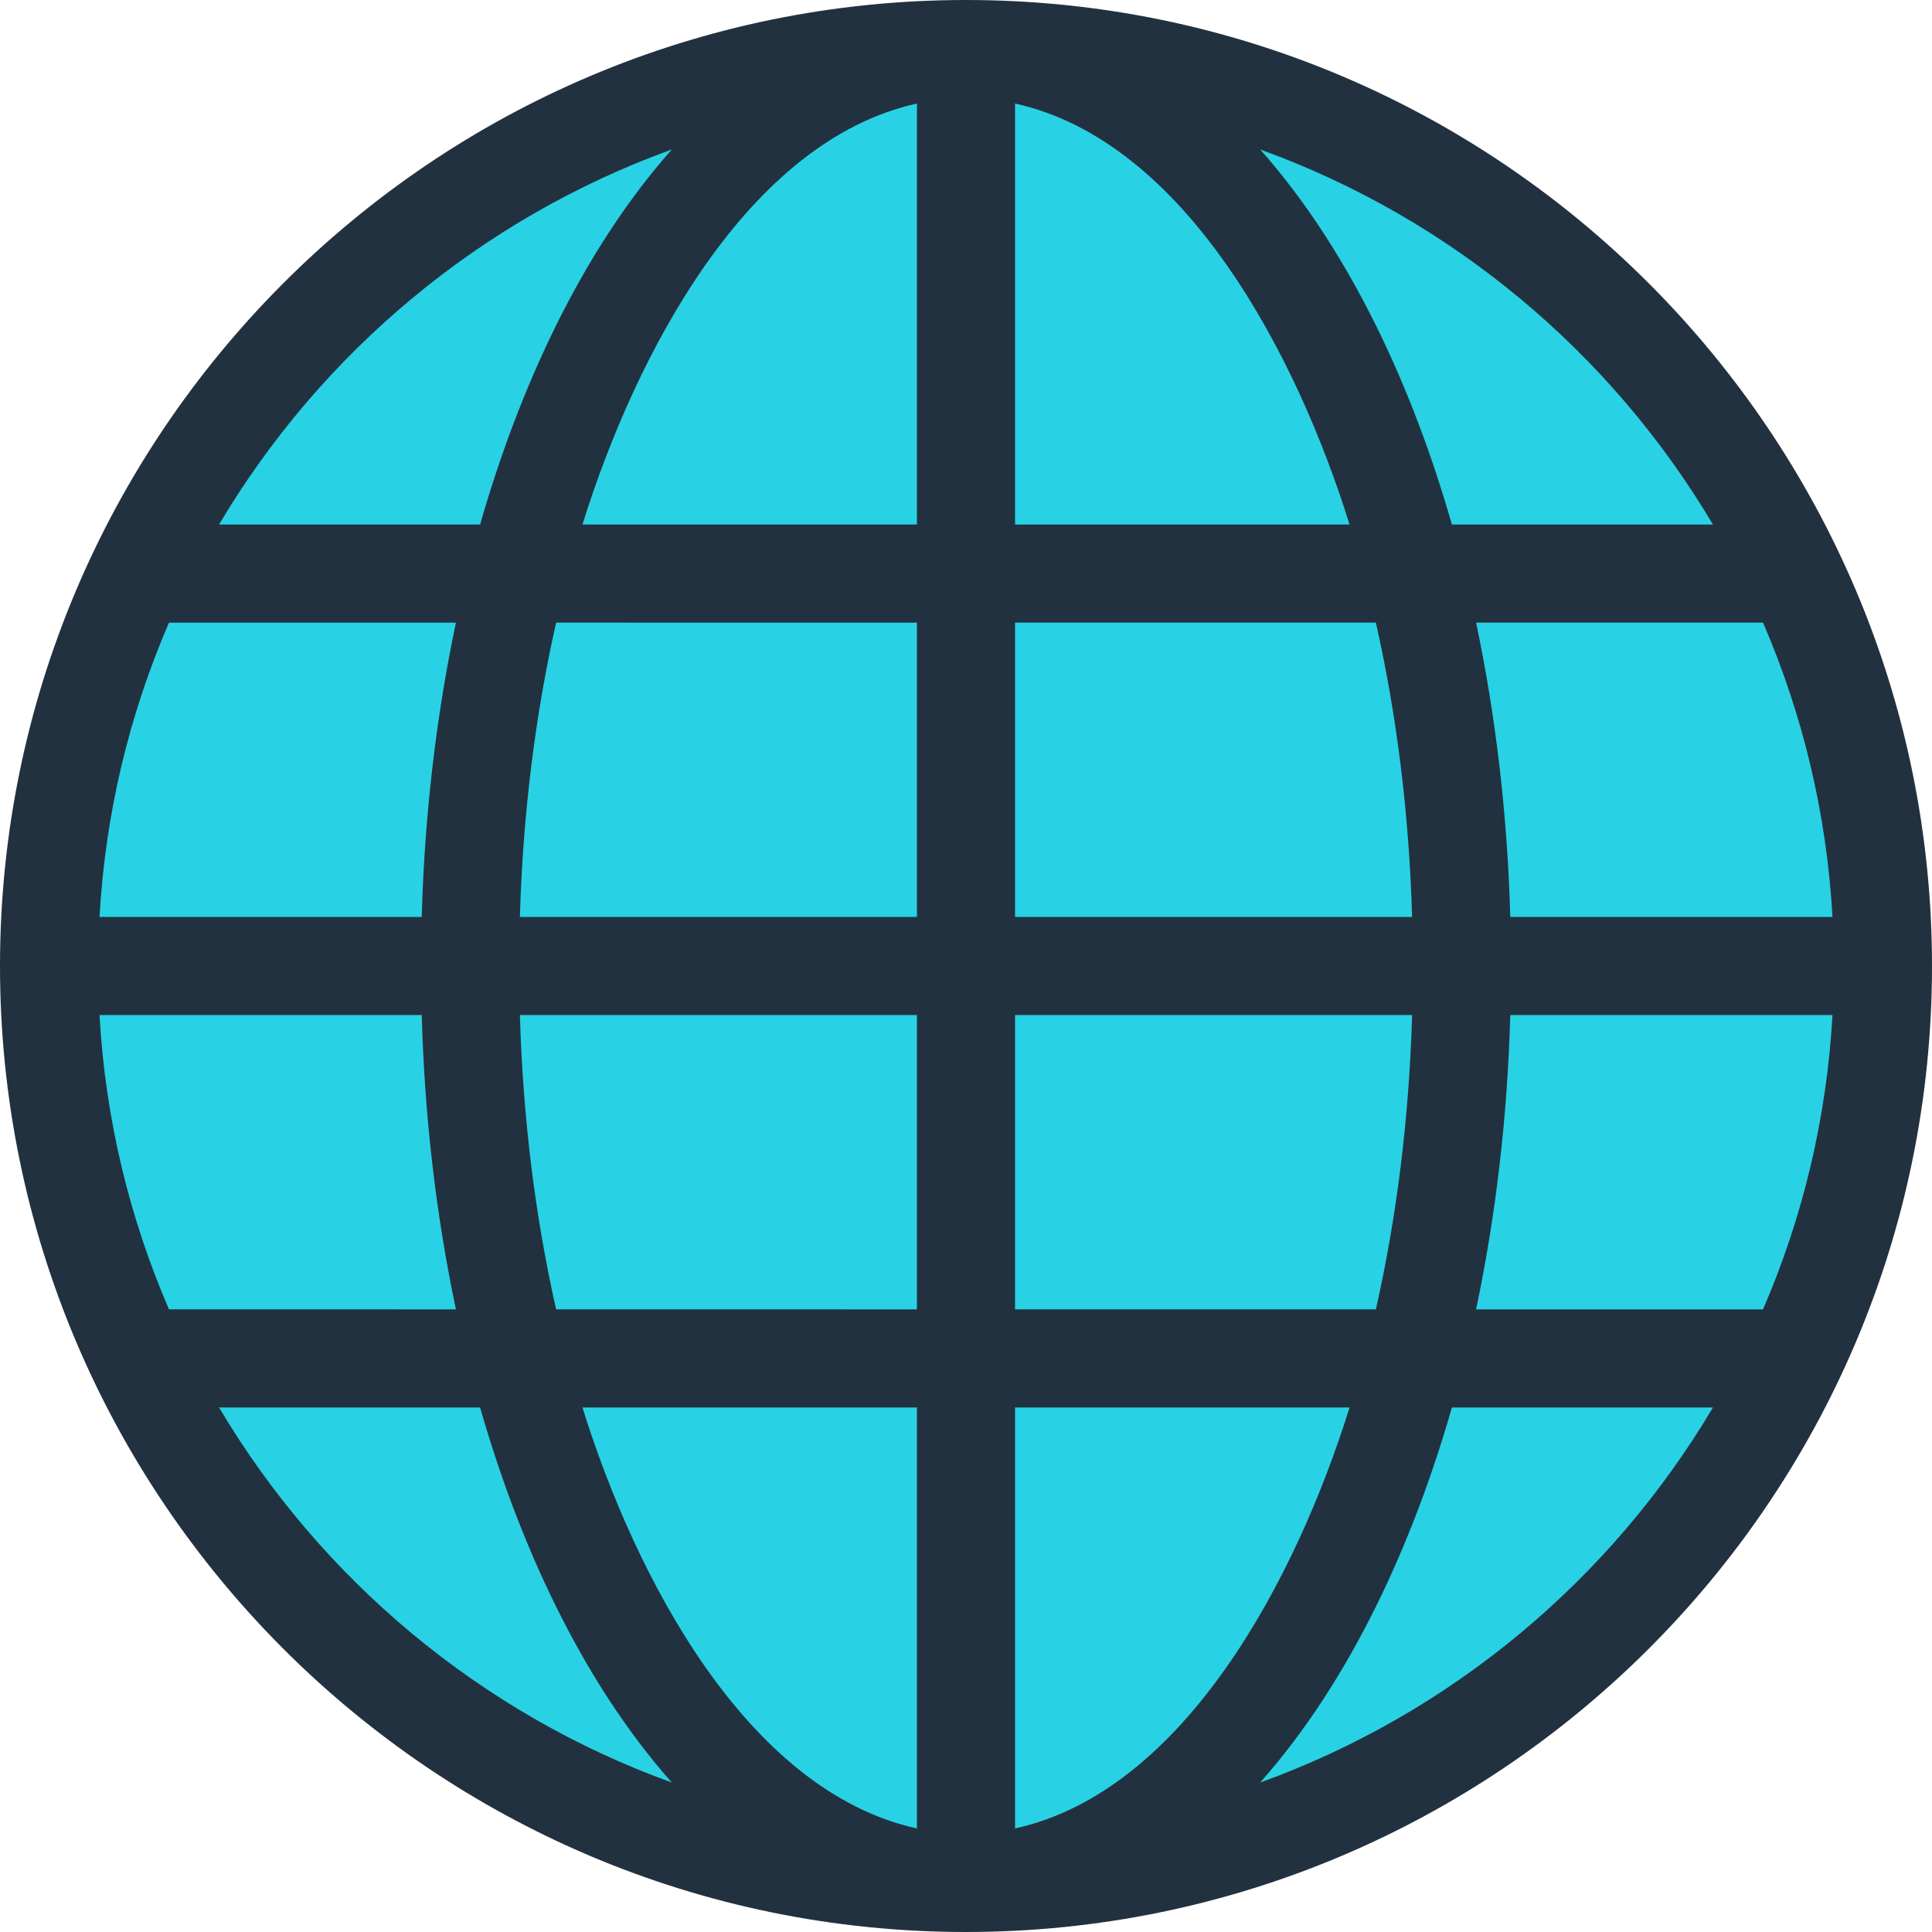
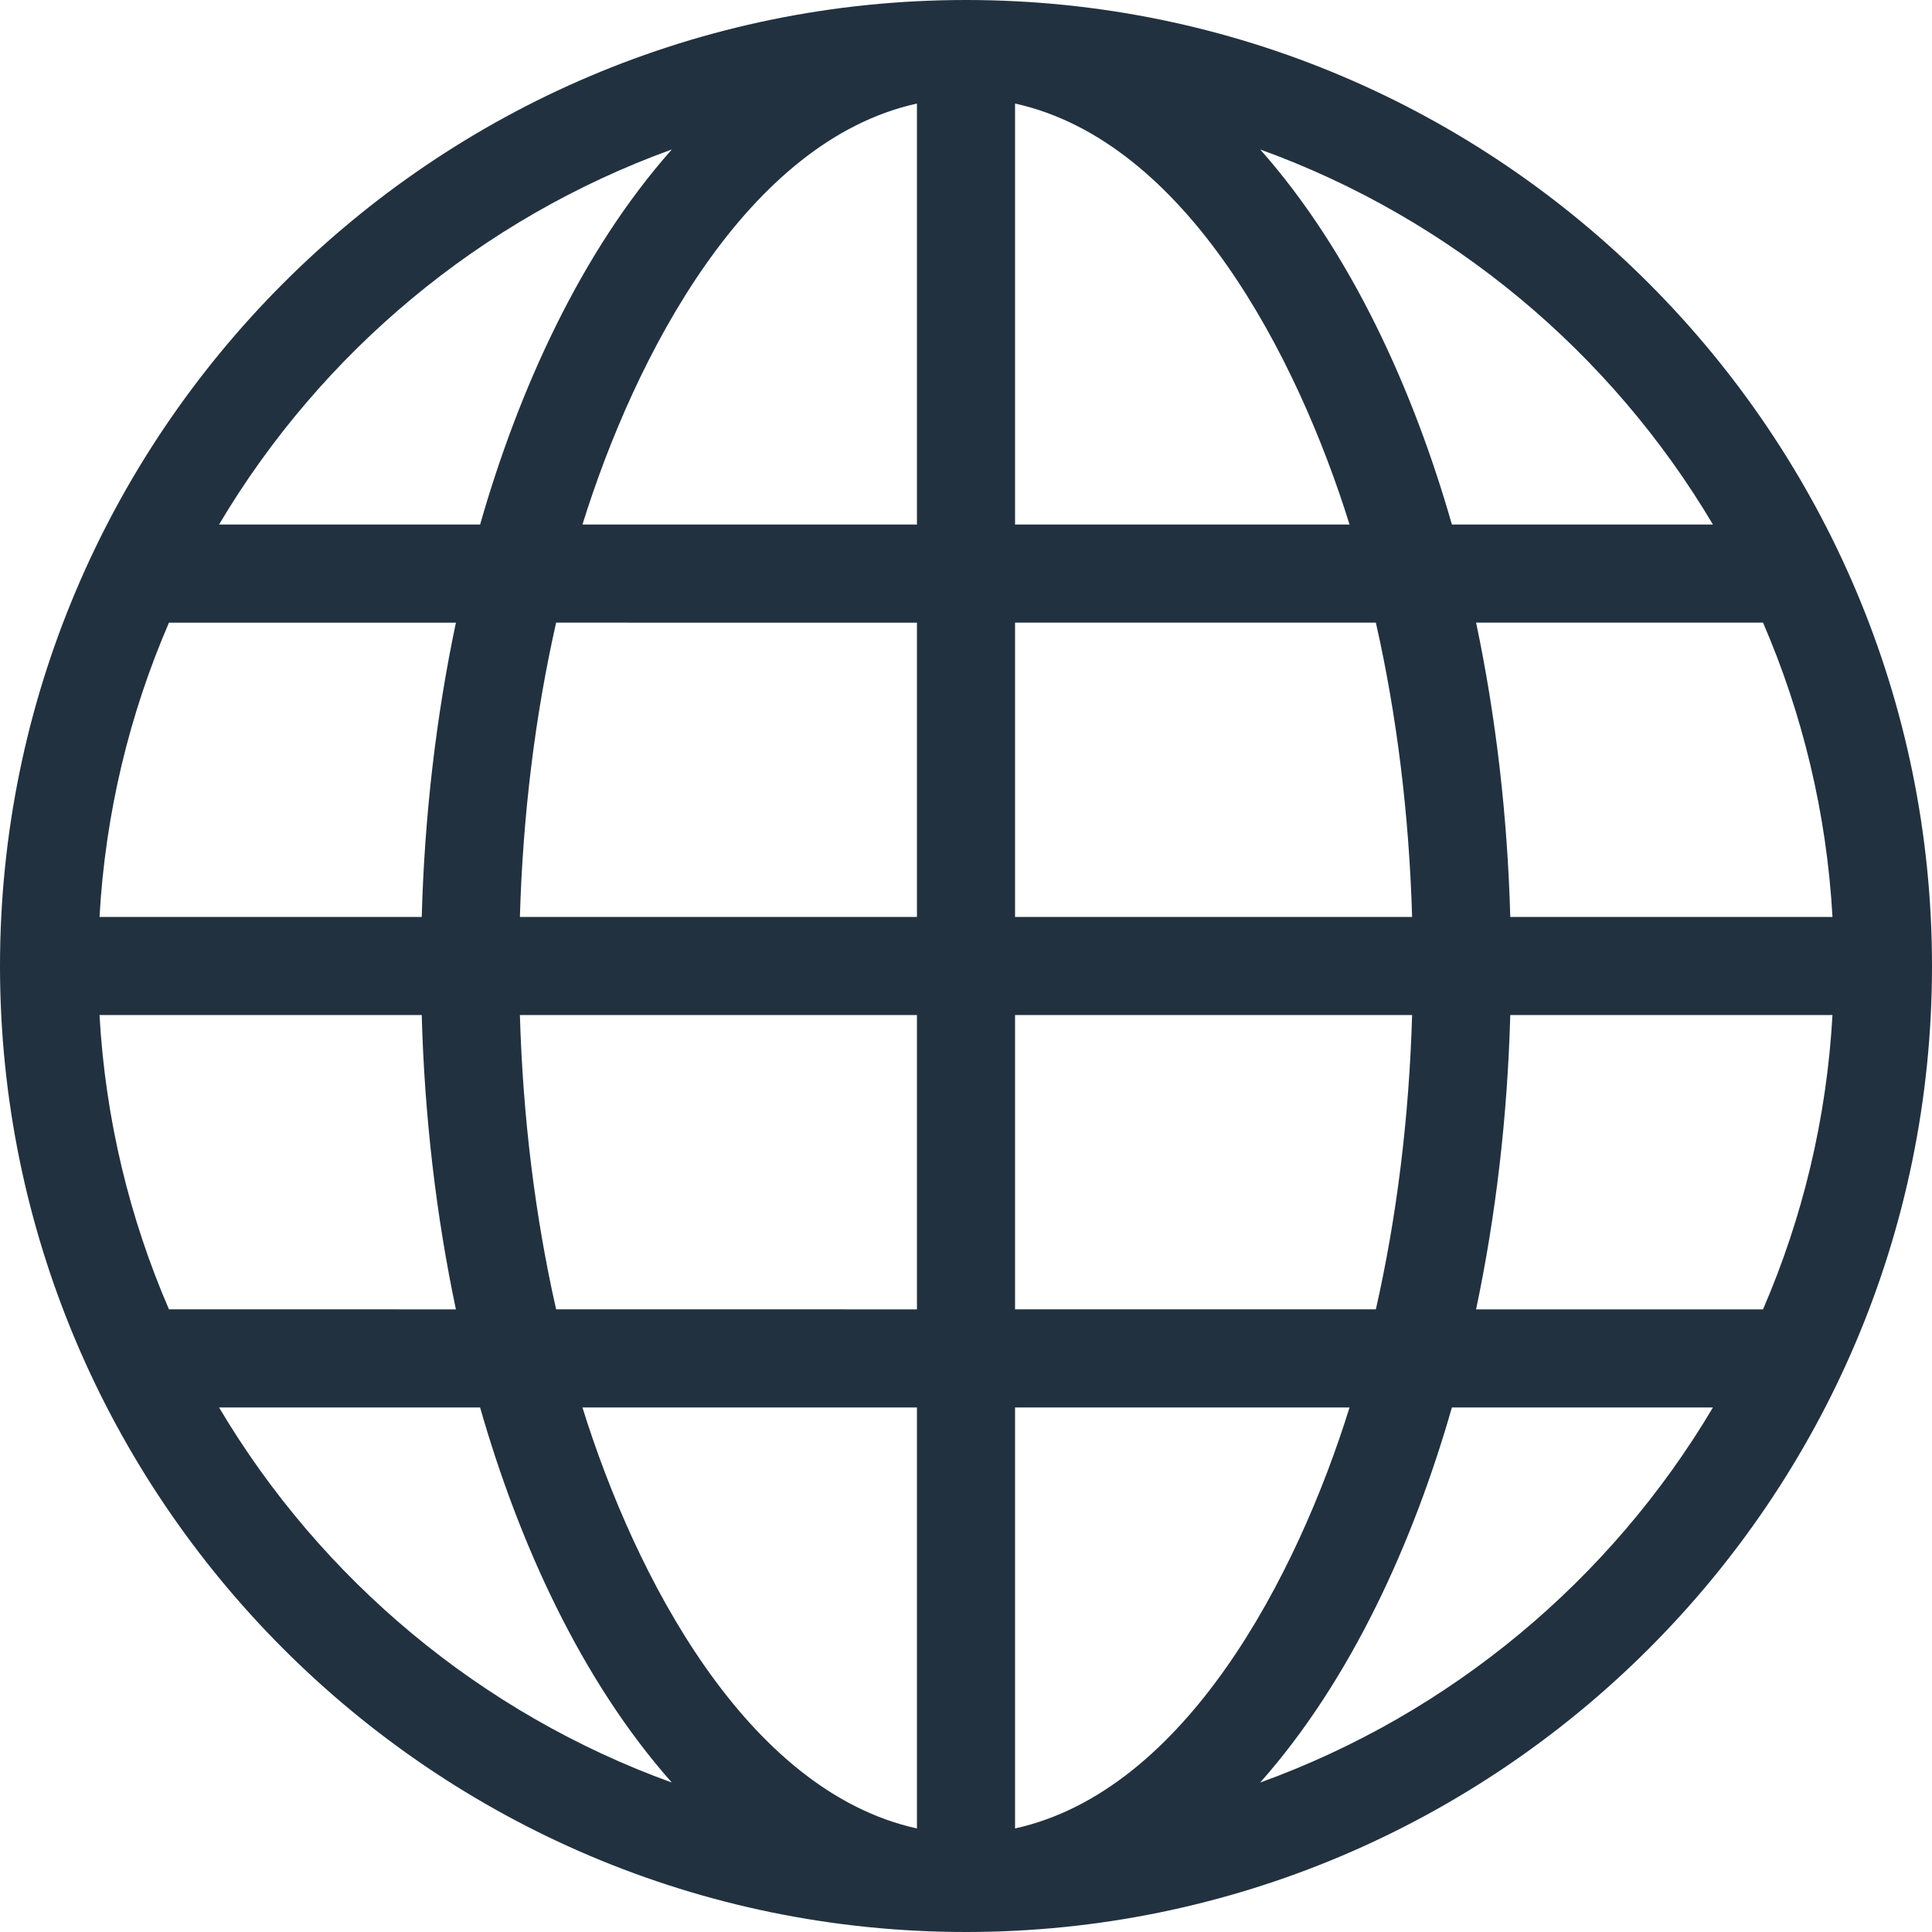
<svg xmlns="http://www.w3.org/2000/svg" height="800px" width="800px" version="1.1" id="Layer_1" viewBox="0 0 295.41 295.41" xml:space="preserve">
  <g>
-     <circle style="fill:#28D2E4;" cx="147.705" cy="147.705" r="140.205" />
    <path style="fill:#22313F;" d="M295.41,147.705C295.41,66.486,229.371,0,147.705,0C66.062,0,0,66.469,0,147.705   C0,228.924,66.039,295.41,147.705,295.41C228.802,295.41,295.41,229.505,295.41,147.705z M15.216,155.205h49.267   c0.43,15.59,2.219,30.731,5.227,45H25.837C19.811,186.27,16.107,171.108,15.216,155.205z M25.837,95.205h43.874   c-3.008,14.269-4.796,29.41-5.227,45H15.216C16.107,124.302,19.811,109.14,25.837,95.205z M280.194,140.205h-49.267   c-0.431-15.59-2.219-30.731-5.227-45h43.874C275.599,109.14,279.303,124.302,280.194,140.205z M215.916,140.205h-60.711v-45h55.171   C213.574,109.337,215.46,124.509,215.916,140.205z M155.205,80.205V15.832c26.099,5.752,43.115,38.571,51.146,64.373H155.205z    M140.205,15.832v64.373H89.059C97.1,54.372,114.153,21.574,140.205,15.832z M140.205,95.205v45H79.494   c0.456-15.696,2.341-30.868,5.54-45H140.205z M79.494,155.205h60.711v45H85.034C81.836,186.073,79.951,170.901,79.494,155.205z    M140.205,215.205v64.373c-26.099-5.752-43.115-38.571-51.146-64.373H140.205z M155.205,279.578v-64.373h51.146   C198.31,241.038,181.257,273.836,155.205,279.578z M155.205,200.205v-45h60.711c-0.456,15.696-2.342,30.868-5.54,45H155.205z    M230.926,155.205h49.267c-0.89,15.903-4.595,31.065-10.621,45h-43.874C228.708,185.936,230.496,170.795,230.926,155.205z    M261.917,80.205h-39.915c-5.858-20.478-15.36-41.614-29.315-57.351C221.856,33.395,246.302,53.885,261.917,80.205z    M102.724,22.854C88.769,38.591,79.267,59.727,73.409,80.205H33.493C49.108,53.885,73.554,33.395,102.724,22.854z M33.493,215.205   h39.915c5.858,20.478,15.36,41.614,29.315,57.351C73.554,262.015,49.108,241.525,33.493,215.205z M192.686,272.556   c13.955-15.737,23.457-36.873,29.315-57.351h39.915C246.302,241.525,221.856,262.015,192.686,272.556z" />
  </g>
</svg>